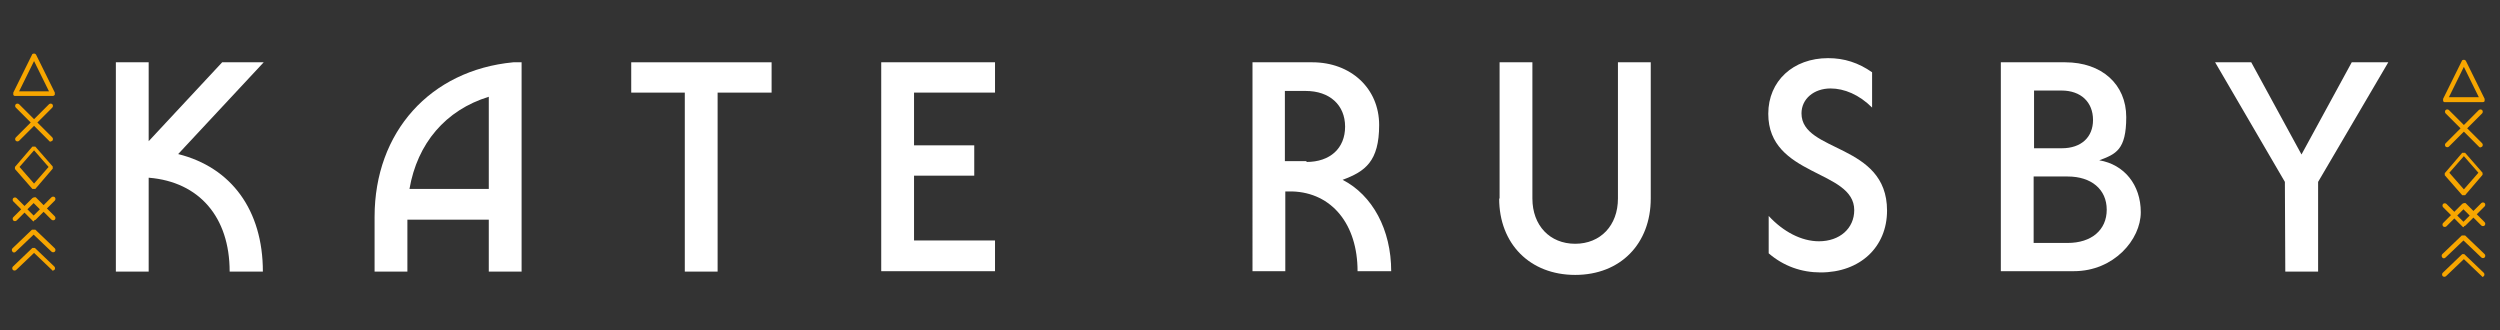
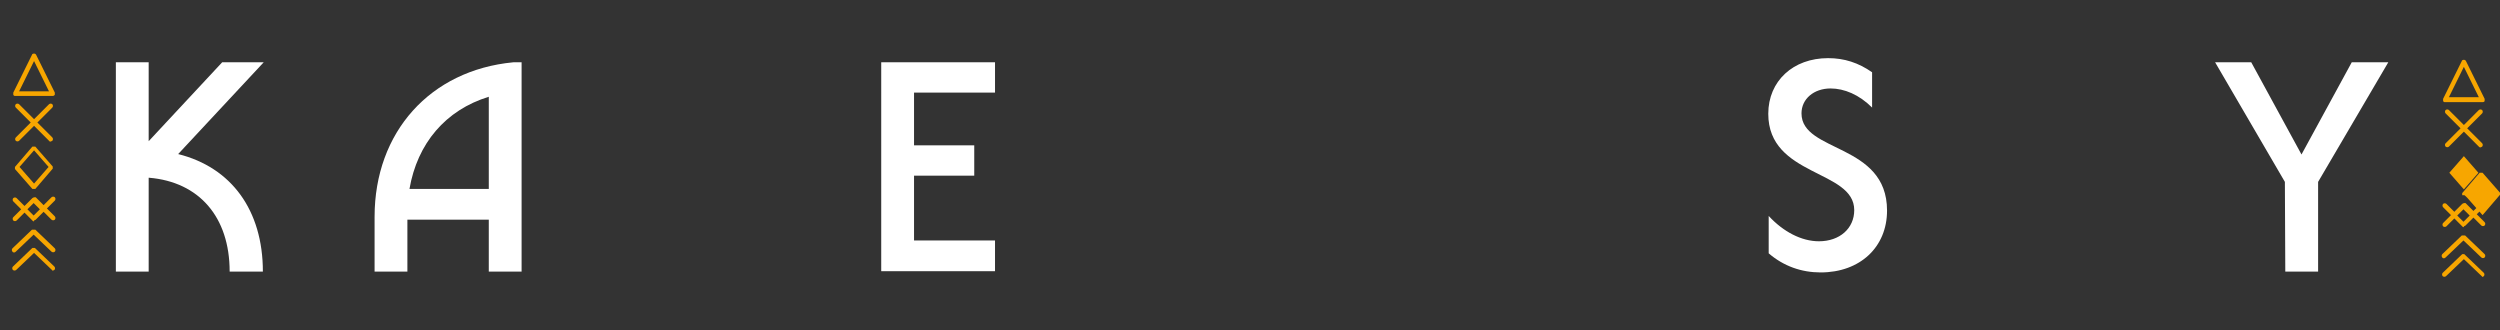
<svg xmlns="http://www.w3.org/2000/svg" version="1.1" id="Layer_1" x="0px" y="0px" viewBox="0 0 602 79.5" style="enable-background:new 0 0 602 79.5;" xml:space="preserve">
  <rect x="0" y="0" width="602" height="79.5" fill="#333333" stroke="none" />
  <style type="text/css">
	.st0{fill:#FFFFFF;}
	.st1{fill:#F7A600;}
</style>
  <path class="st0" d="M35.8,42.8v22.6h-7.9V15h7.9v19l17.7-19h10L42.9,37.1c12.8,3.2,20.4,13.5,20.4,28.3h-8  c0-13.2-7.4-21.6-19.4-22.6C35.9,42.8,35.8,42.8,35.8,42.8z" />
  <path class="st0" d="M123.6,15h2v50.4h-7.9V52.9H98.1v12.5h-7.9V52.2C90.2,31.8,103.6,16.9,123.6,15L123.6,15z M117.7,45.5V23.3  c-10.4,3.2-17.2,11.2-19.1,22.2H117.7z" />
-   <path class="st0" d="M164.9,22.3H152V15h33.8v7.3h-13v43.1h-7.9L164.9,22.3L164.9,22.3L164.9,22.3z" />
  <path class="st0" d="M212.2,15h27.4v7.3h-19.5V35h14.5v7.3h-14.5v15.6h19.5v7.4h-27.4V15z" />
-   <path class="st0" d="M301.6,15H316c9.3,0,16.1,6.3,16.1,15.1s-3.4,11.2-8.8,13.2c7.2,3.7,11.7,12,11.7,22h-8.1  c0-11.3-6.2-18.9-15.7-19.2h-1.7v19.2h-7.9V15L301.6,15z M314.6,39c5.7,0,9.3-3.3,9.3-8.5s-3.7-8.6-9.5-8.6h-5v16.9  c1.8,0,3.4,0,5.2,0l0,0V39z" />
-   <path class="st0" d="M361.1,47.8V15h7.9v32.8c0,6.5,4.2,10.9,10.3,10.9s10.3-4.4,10.3-10.9V15h7.9v32.8c0,10.9-7.3,18.4-18.2,18.4  S361,58.7,361,47.8L361.1,47.8L361.1,47.8z" />
-   <path class="st0" d="M481.9,15h15.4c8.8,0,14.7,5.3,14.7,13.2s-2.5,8.9-6.5,10.4c6,1,10,5.9,10,12.5s-6.5,14.2-16.1,14.2h-17.6V15  H481.9z M504,28.9c0-4.3-2.9-7.1-7.6-7.1h-6.6v13.9h6.7C501.2,35.7,504,33,504,28.9z M507.3,50.5c0-4.9-3.7-8-9.4-8h-8.2v16h8.2  C503.6,58.5,507.3,55.4,507.3,50.5L507.3,50.5z" />
  <path class="st0" d="M550.2,43.8L533.4,15h8.7l12.1,22.2L566.3,15h8.8l-16.9,28.8v21.6h-7.9L550.2,43.8L550.2,43.8L550.2,43.8z" />
  <path class="st1" d="M12.9,65.2c-0.1,0-0.3,0-0.4-0.2l-4.3-4.1L3.9,65c-0.2,0.2-0.6,0.2-0.8,0s-0.2-0.6,0-0.8l4.7-4.5h0.5h0.1  l4.7,4.5c0.2,0.2,0.2,0.6,0,0.8c-0.1,0-0.3,0.2-0.4,0.2H12.9z M3.4,60.8c0,0-0.3,0-0.4-0.2c-0.2-0.2-0.2-0.6,0-0.8l4.7-4.5h0.6  c0,0,0.1,0,0.2,0l4.7,4.5c0.2,0.2,0.2,0.6,0,0.8s-0.6,0.2-0.8,0l-4.3-4.1l-4.3,4.1C3.8,60.6,3.6,60.8,3.4,60.8  C3.4,60.8,3.4,60.8,3.4,60.8z M8.2,53.3c-0.1,0-0.3,0-0.4-0.2l-1.9-1.9L4,53.1c-0.2,0.2-0.6,0.2-0.8,0s-0.2-0.6,0-0.8l1.9-1.9  l-1.9-1.9c-0.2-0.2-0.2-0.6,0-0.8s0.6-0.2,0.8,0l1.9,1.9l1.9-1.9c0,0,0.3-0.2,0.5-0.2s0.2,0,0.3,0l1.9,1.9l1.9-1.9  c0.2-0.2,0.6-0.2,0.8,0s0.2,0.6,0,0.8l-1.9,1.9l1.9,1.9c0.2,0.2,0.2,0.6,0,0.8s-0.6,0.2-0.8,0L10.5,51l-1.9,1.9  c-0.1,0-0.3,0.2-0.4,0.2l0,0V53.3z M6.6,50.4l1.5,1.5l1.5-1.5l-1.5-1.5C8.1,48.9,6.6,50.4,6.6,50.4z M8.2,45.5H8c0,0,0,0-0.2,0l0,0  l-4.2-4.8l0,0v-0.5l0,0l4.2-4.9l0,0c0,0,0.2,0,0.3,0h0.2c0,0,0.1,0,0.2,0l0,0l4.2,4.8l0,0v0.5l0,0l-4.2,4.9l0,0c0,0-0.1,0-0.2,0H8.2  L8.2,45.5z M4.7,40.2l3.5,4l3.5-4l-3.5-4L4.7,40.2z M12.2,34.1c-0.1,0-0.3,0-0.4-0.2l-3.6-3.6l-3.6,3.6c-0.2,0.2-0.6,0.2-0.8,0  s-0.2-0.6,0-0.8l3.6-3.6l-3.6-3.6c-0.2-0.2-0.2-0.6,0-0.8c0.2-0.2,0.6-0.2,0.8,0l3.6,3.6l3.6-3.6c0.2-0.2,0.6-0.2,0.8,0  s0.2,0.6,0,0.8L9,29.5l3.6,3.6c0.2,0.2,0.2,0.6,0,0.8C12.5,33.9,12.3,34.1,12.2,34.1z M12.7,23.1h-9c-0.2,0-0.4,0-0.5-0.3  c0-0.2,0-0.4,0-0.5l4.5-9.1c0-0.2,0.3-0.3,0.5-0.3s0.4,0.1,0.5,0.3l4.5,9.1v0.5C13.1,23,12.9,23.1,12.7,23.1z M4.6,22h7.2l-3.6-7.3  C8.2,14.7,4.6,22,4.6,22z" />
-   <path class="st1" d="M598,66.7c0,0-0.3,0-0.4-0.2l-4.3-4.1l-4.3,4.1c-0.2,0.2-0.6,0.2-0.8,0s-0.2-0.6,0-0.8l4.7-4.5h0.5l0,0l4.7,4.5  c0.2,0.2,0.2,0.6,0,0.8c0,0-0.3,0.2-0.4,0.2H598L598,66.7z M588.5,62.2c0,0-0.3,0-0.4-0.2c-0.2-0.2-0.2-0.6,0-0.8l4.7-4.5h0.6  c0,0,0,0,0.2,0l4.7,4.5c0.2,0.2,0.2,0.6,0,0.8s-0.6,0.2-0.8,0l-4.3-4.1l-4.3,4.1C588.9,62,588.7,62.2,588.5,62.2L588.5,62.2z   M593.3,54.7c0,0-0.3,0-0.4-0.2l-1.9-1.9l-1.9,1.9c-0.2,0.2-0.6,0.2-0.8,0s-0.2-0.6,0-0.8l1.9-1.9l-1.9-1.9c-0.2-0.2-0.2-0.6,0-0.8  s0.6-0.2,0.8,0L591,51l1.9-1.9c0,0,0.3-0.2,0.5-0.2s0.2,0,0.3,0l1.9,1.9l1.9-1.9c0.2-0.2,0.6-0.2,0.8,0s0.2,0.6,0,0.8l-1.9,1.9  l1.9,1.9c0.2,0.2,0.2,0.6,0,0.8s-0.6,0.2-0.8,0l-1.9-1.9l-1.9,1.9c0,0-0.3,0.2-0.4,0.2l0,0L593.3,54.7z M591.7,51.9l1.5,1.5l1.5-1.5  l-1.5-1.5L591.7,51.9z M593.3,47h-0.2c0,0,0,0-0.2,0l0,0l-4.2-4.8l0,0v-0.5l0,0l4.2-4.9l0,0c0,0,0.2,0,0.3,0h0.2c0,0,0,0,0.2,0l0,0  l4.2,4.8l0,0v0.5l0,0l-4.2,4.9l0,0C593.6,47,593.6,47,593.3,47h-0.1l0,0H593.3z M589.8,41.6l3.5,4l3.5-4l-3.5-4L589.8,41.6z   M597.3,35.5c0,0-0.3,0-0.4-0.2l-3.6-3.6l-3.6,3.6c-0.2,0.2-0.6,0.2-0.8,0s-0.2-0.6,0-0.8l3.6-3.6l-3.6-3.6c-0.2-0.2-0.2-0.6,0-0.8  c0.2-0.2,0.6-0.2,0.8,0l3.6,3.6l3.6-3.6c0.2-0.2,0.6-0.2,0.8,0s0.2,0.6,0,0.8l-3.6,3.6l3.6,3.6c0.2,0.2,0.2,0.6,0,0.8  C597.7,35.3,597.4,35.5,597.3,35.5L597.3,35.5L597.3,35.5z M597.8,24.6h-9c-0.2,0-0.4,0-0.5-0.3c0-0.2,0-0.4,0-0.5l4.5-9.1  c0-0.2,0.3-0.3,0.5-0.3s0.4,0.1,0.5,0.3l4.5,9.1v0.5C598.3,24.5,598,24.6,597.8,24.6z M589.7,23.4h7.2l-3.6-7.3L589.7,23.4  L589.7,23.4L589.7,23.4z" />
+   <path class="st1" d="M598,66.7c0,0-0.3,0-0.4-0.2l-4.3-4.1l-4.3,4.1c-0.2,0.2-0.6,0.2-0.8,0s-0.2-0.6,0-0.8l4.7-4.5h0.5l0,0l4.7,4.5  c0.2,0.2,0.2,0.6,0,0.8c0,0-0.3,0.2-0.4,0.2H598L598,66.7z M588.5,62.2c0,0-0.3,0-0.4-0.2c-0.2-0.2-0.2-0.6,0-0.8l4.7-4.5h0.6  c0,0,0,0,0.2,0l4.7,4.5c0.2,0.2,0.2,0.6,0,0.8s-0.6,0.2-0.8,0l-4.3-4.1l-4.3,4.1C588.9,62,588.7,62.2,588.5,62.2L588.5,62.2z   M593.3,54.7c0,0-0.3,0-0.4-0.2l-1.9-1.9l-1.9,1.9c-0.2,0.2-0.6,0.2-0.8,0s-0.2-0.6,0-0.8l1.9-1.9l-1.9-1.9c-0.2-0.2-0.2-0.6,0-0.8  s0.6-0.2,0.8,0L591,51l1.9-1.9c0,0,0.3-0.2,0.5-0.2s0.2,0,0.3,0l1.9,1.9l1.9-1.9c0.2-0.2,0.6-0.2,0.8,0s0.2,0.6,0,0.8l-1.9,1.9  l1.9,1.9c0.2,0.2,0.2,0.6,0,0.8s-0.6,0.2-0.8,0l-1.9-1.9l-1.9,1.9c0,0-0.3,0.2-0.4,0.2l0,0L593.3,54.7z M591.7,51.9l1.5,1.5l1.5-1.5  l-1.5-1.5L591.7,51.9z M593.3,47h-0.2c0,0,0,0-0.2,0l0,0l0,0v-0.5l0,0l4.2-4.9l0,0c0,0,0.2,0,0.3,0h0.2c0,0,0,0,0.2,0l0,0  l4.2,4.8l0,0v0.5l0,0l-4.2,4.9l0,0C593.6,47,593.6,47,593.3,47h-0.1l0,0H593.3z M589.8,41.6l3.5,4l3.5-4l-3.5-4L589.8,41.6z   M597.3,35.5c0,0-0.3,0-0.4-0.2l-3.6-3.6l-3.6,3.6c-0.2,0.2-0.6,0.2-0.8,0s-0.2-0.6,0-0.8l3.6-3.6l-3.6-3.6c-0.2-0.2-0.2-0.6,0-0.8  c0.2-0.2,0.6-0.2,0.8,0l3.6,3.6l3.6-3.6c0.2-0.2,0.6-0.2,0.8,0s0.2,0.6,0,0.8l-3.6,3.6l3.6,3.6c0.2,0.2,0.2,0.6,0,0.8  C597.7,35.3,597.4,35.5,597.3,35.5L597.3,35.5L597.3,35.5z M597.8,24.6h-9c-0.2,0-0.4,0-0.5-0.3c0-0.2,0-0.4,0-0.5l4.5-9.1  c0-0.2,0.3-0.3,0.5-0.3s0.4,0.1,0.5,0.3l4.5,9.1v0.5C598.3,24.5,598,24.6,597.8,24.6z M589.7,23.4h7.2l-3.6-7.3L589.7,23.4  L589.7,23.4L589.7,23.4z" />
  <path class="st0" d="M425.9,61v-9c3.5,3.8,7.9,6.1,12.1,6.1c5,0,8.5-3.1,8.5-7.5c0-9.8-20.7-8-20.7-23.2c0-7.9,6-13.4,14.4-13.4  c3.9,0,7.3,1.1,10.6,3.4v8.5c-3.1-3.1-6.7-4.6-10-4.6c-4,0-7,2.5-7,6c0,9.5,20.6,7.1,20.6,23.4c0,8.8-6.5,14.9-16,14.9  C433.8,65.6,429.5,64.1,425.9,61L425.9,61z" />
</svg>